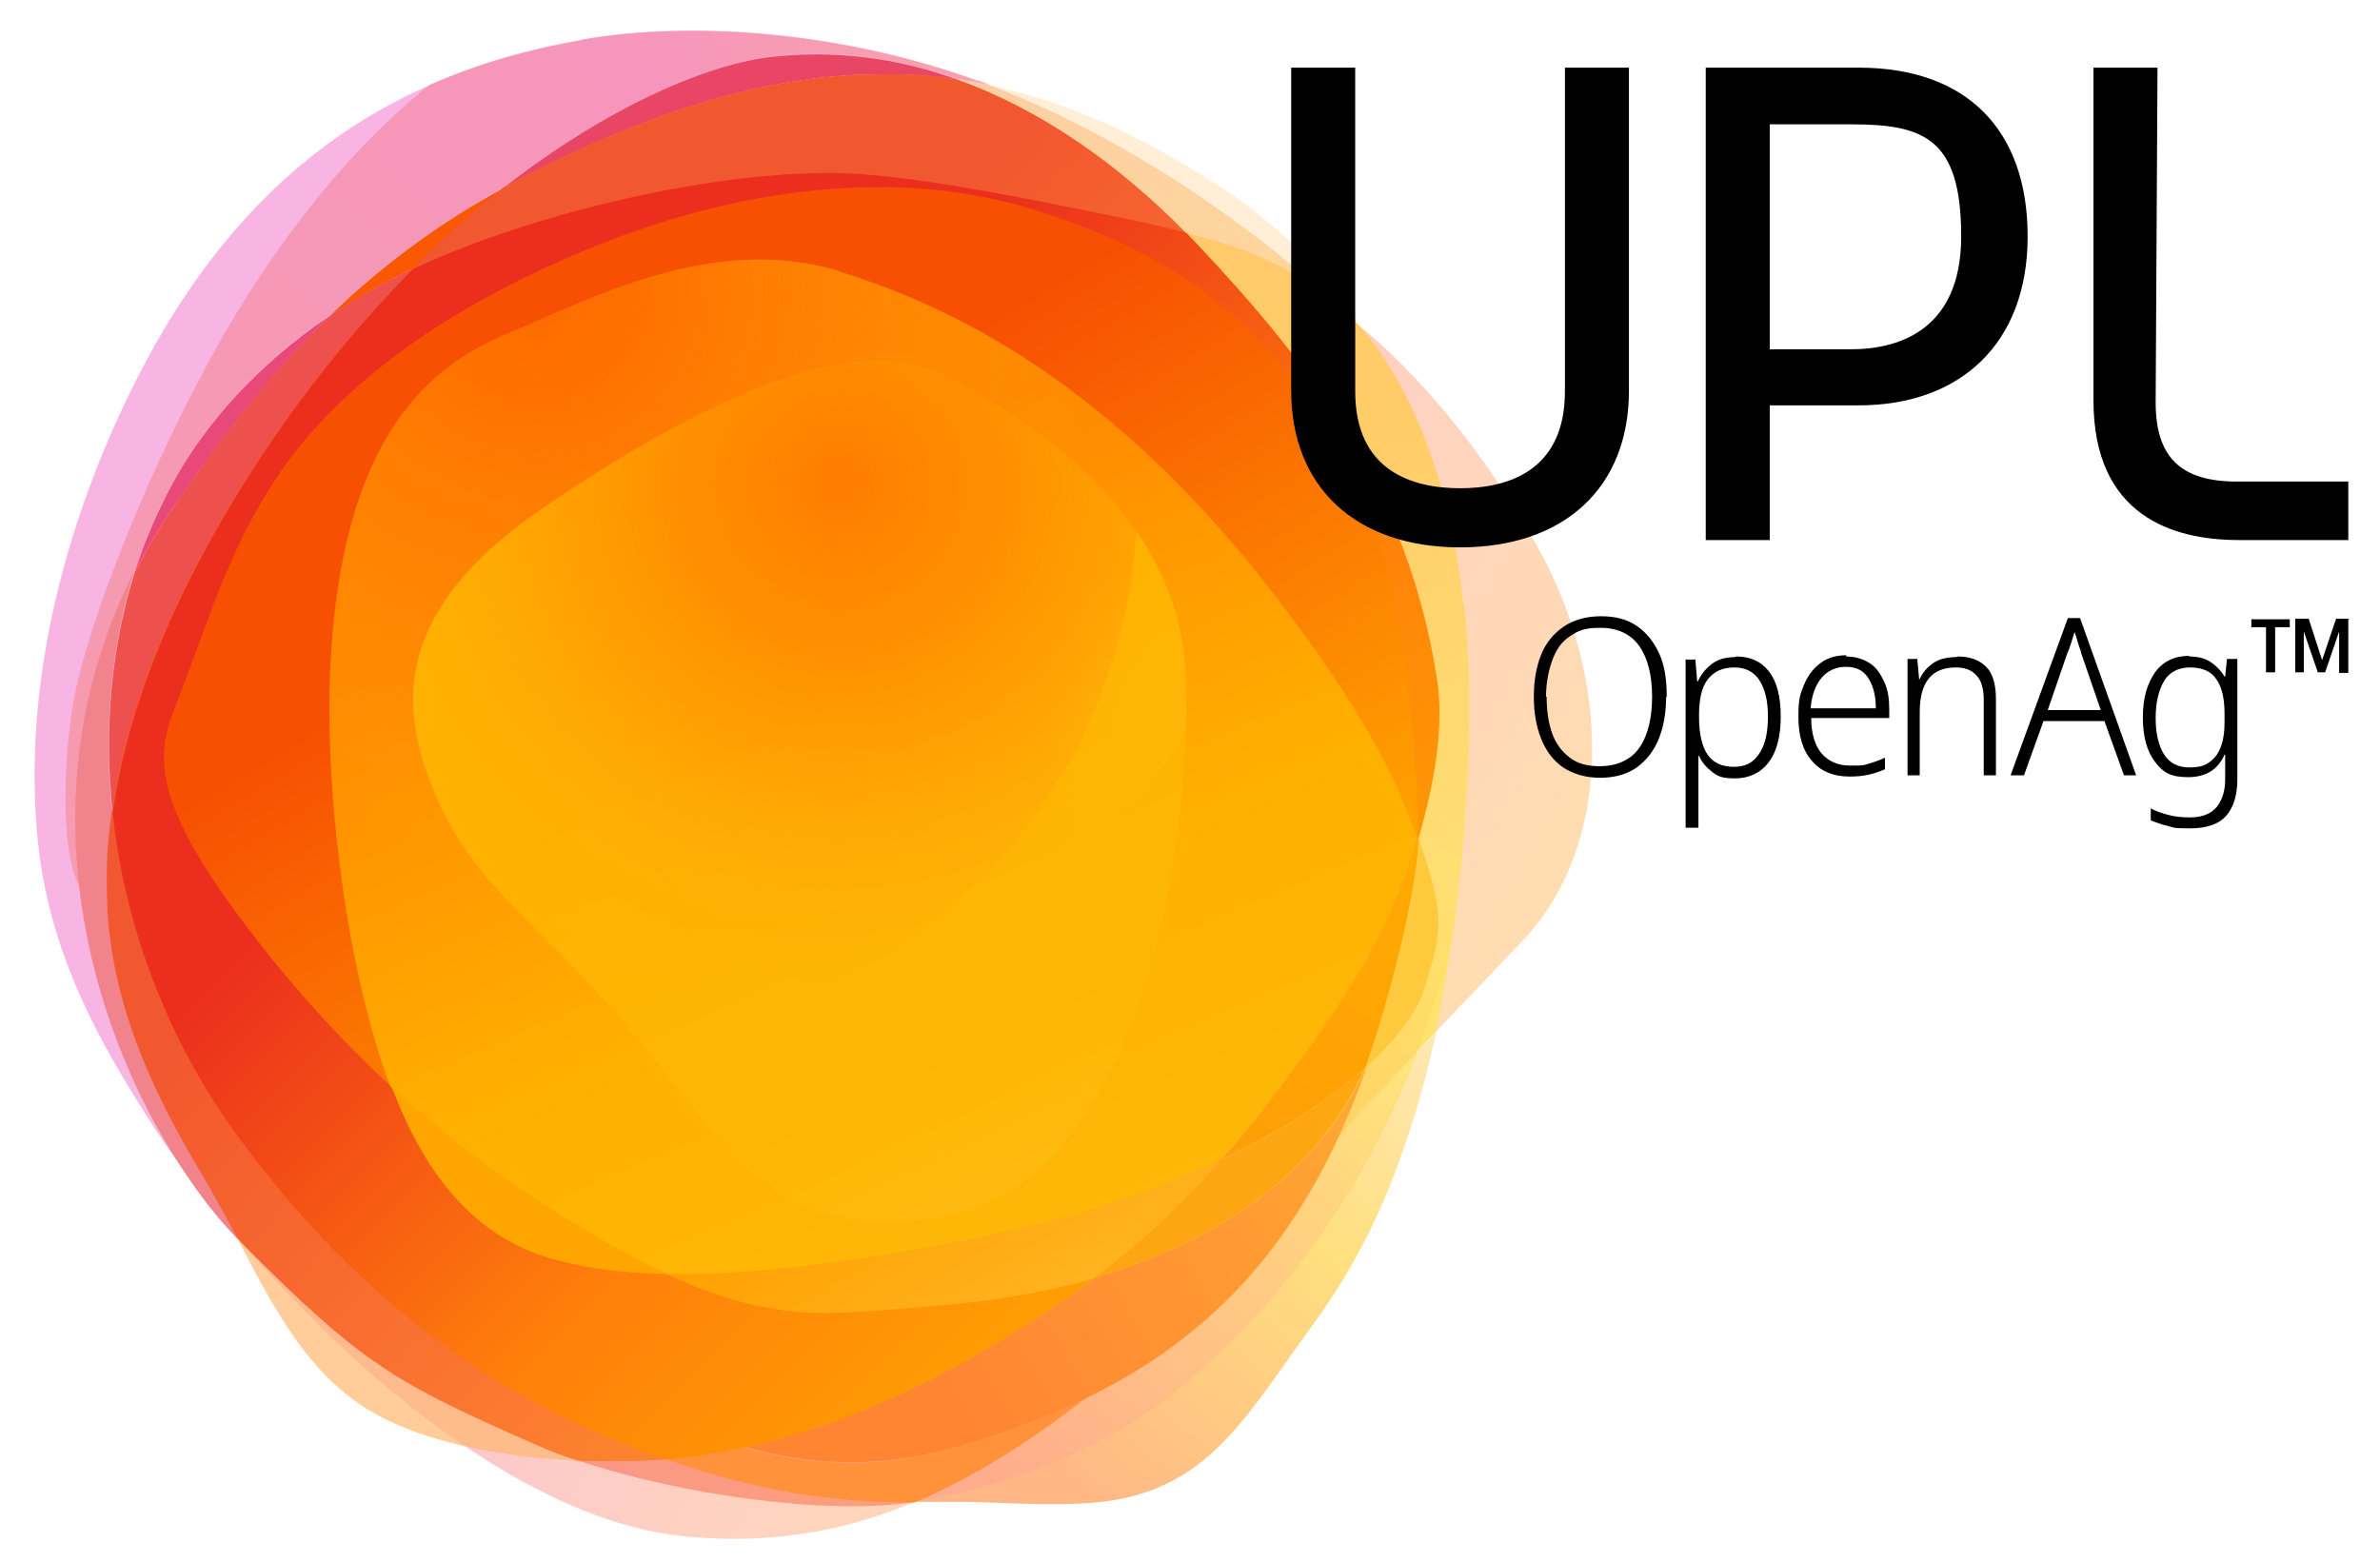
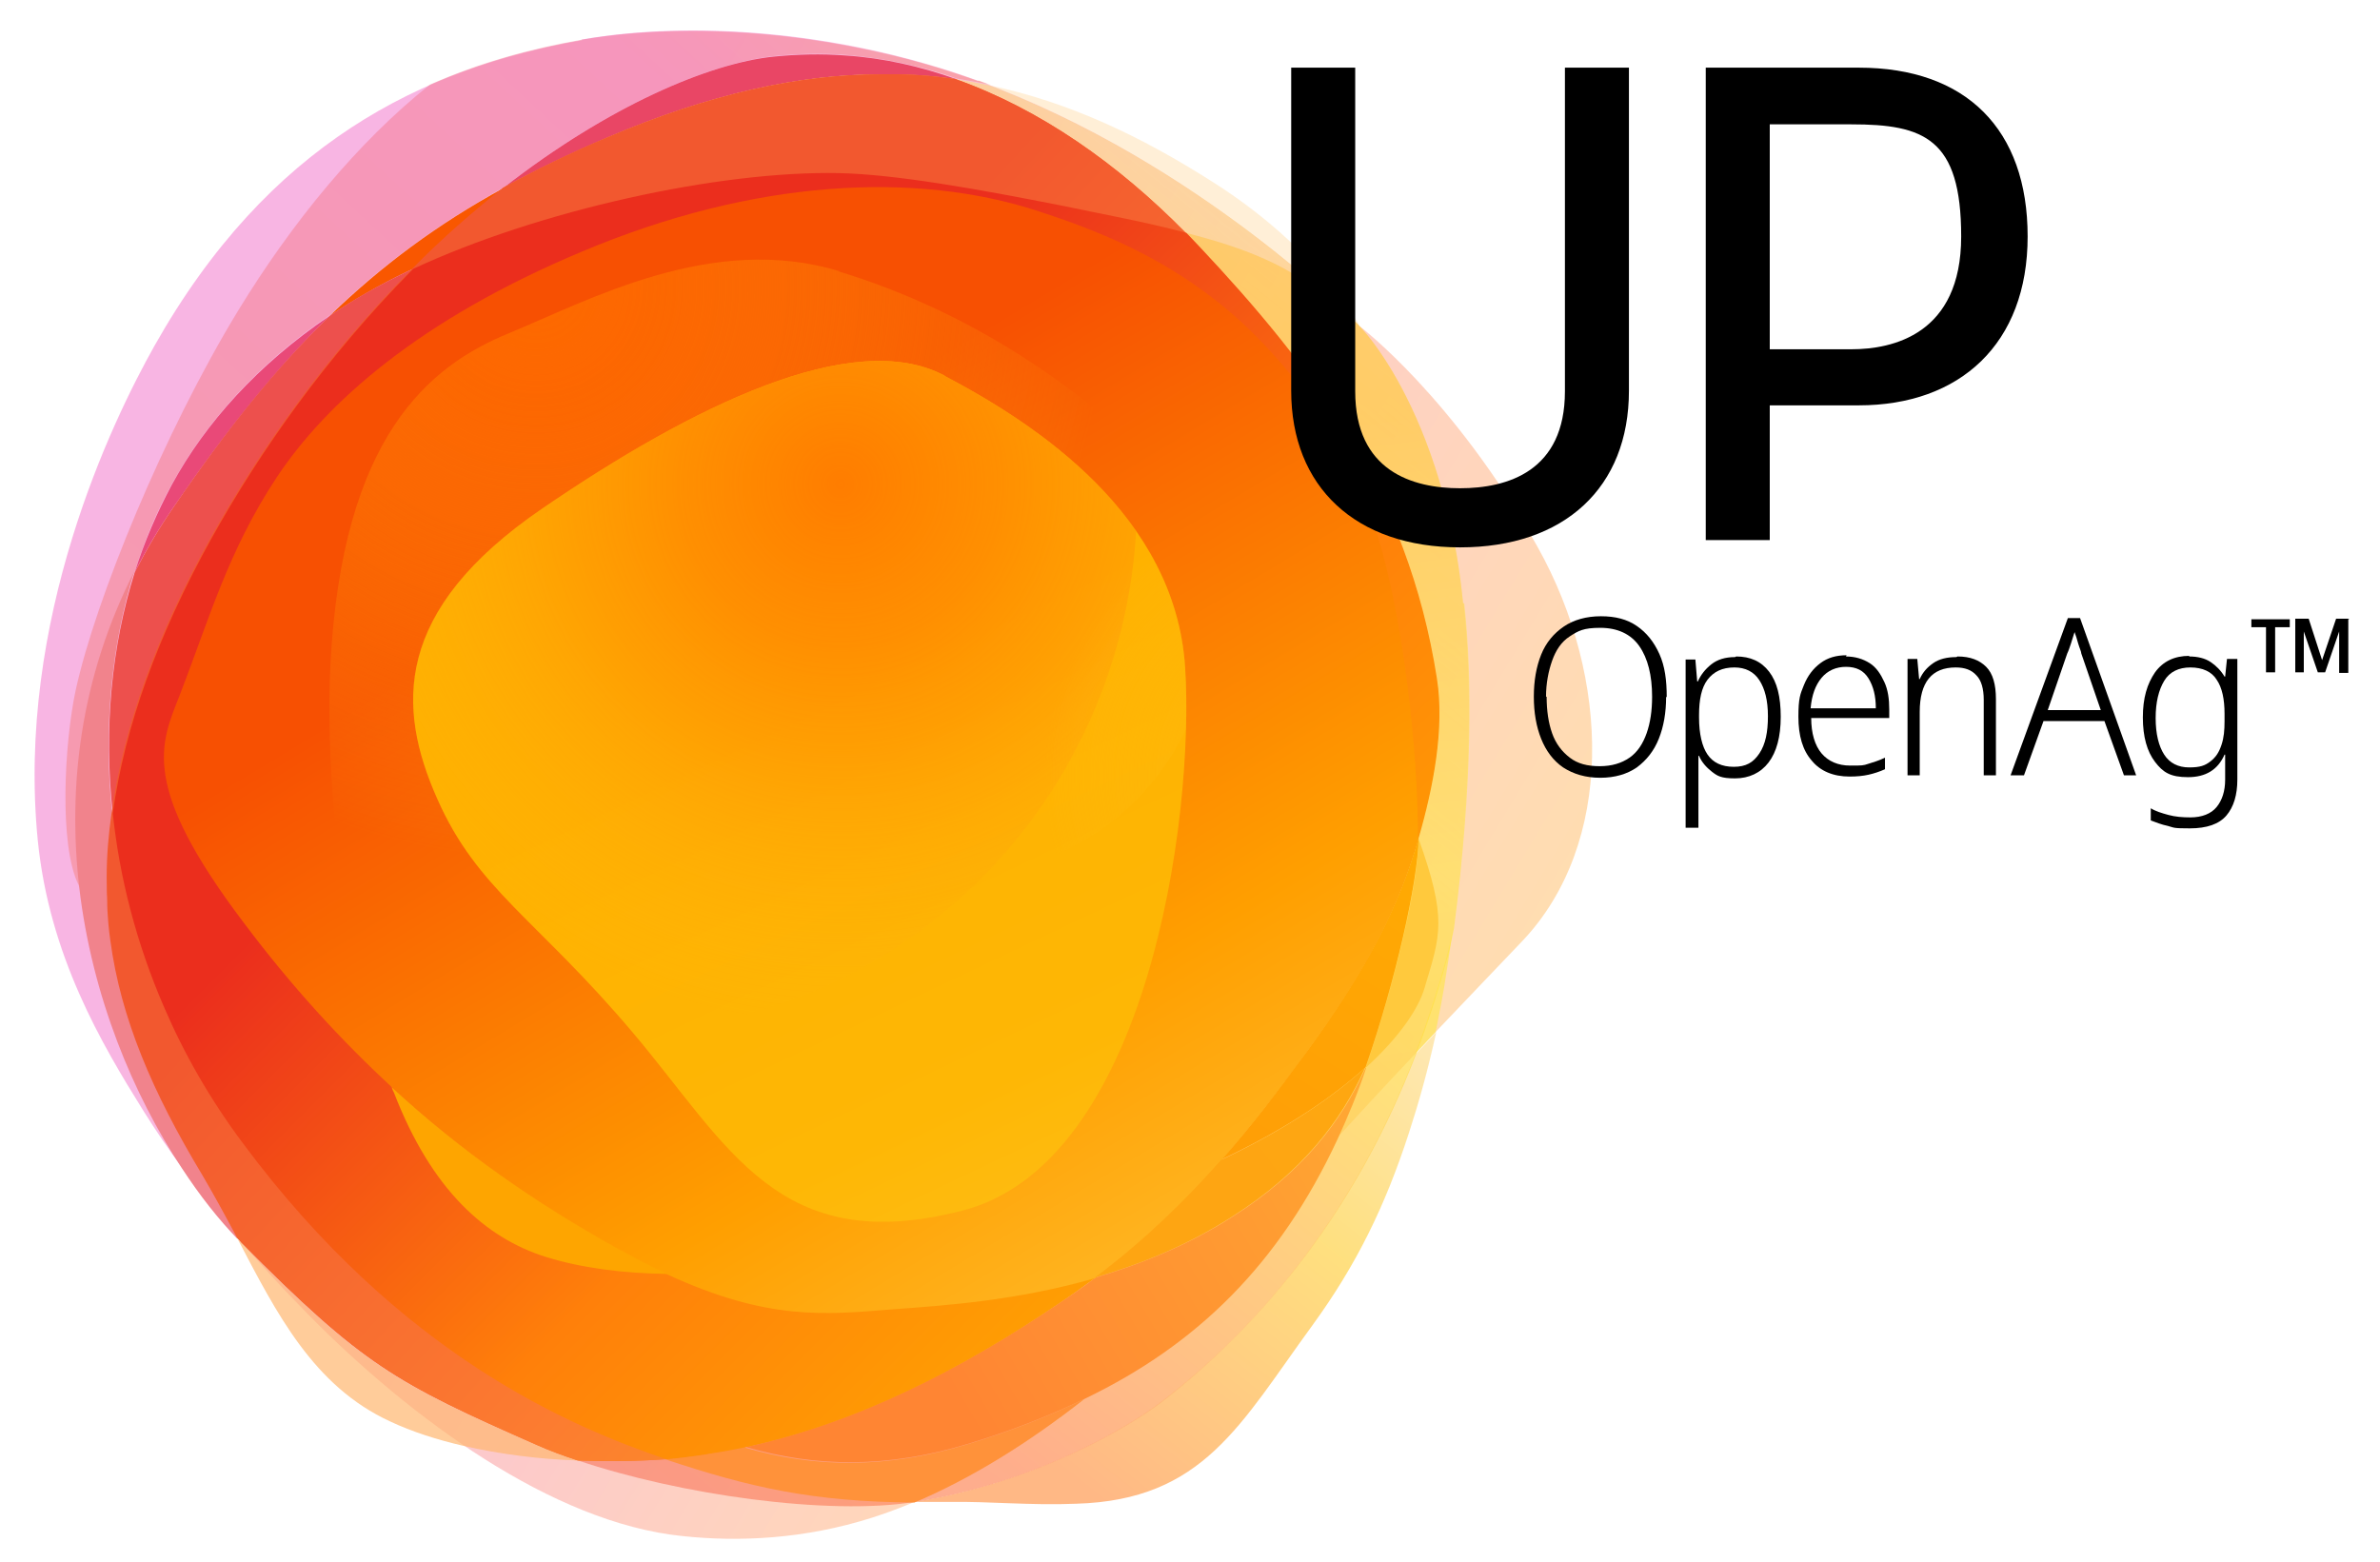
<svg xmlns="http://www.w3.org/2000/svg" id="Layer_1" width="390.4" height="256.2" version="1.1" viewBox="0 0 390.4 256.2">
  <defs>
    <style>
      .st0 {
        fill: none;
      }

      .st1 {
        fill: #ffb770;
      }

      .st1, .st2, .st3, .st4, .st5, .st6, .st7, .st8 {
        isolation: isolate;
      }

      .st1, .st5 {
        opacity: .7;
      }

      .st9 {
        fill: url(#linear-gradient9);
      }

      .st10 {
        fill: url(#linear-gradient6);
      }

      .st11 {
        fill: url(#linear-gradient8);
      }

      .st12 {
        fill: url(#linear-gradient7);
      }

      .st13 {
        fill: url(#linear-gradient5);
      }

      .st2 {
        fill: #ffe1b1;
      }

      .st2, .st3, .st4, .st6, .st7, .st8 {
        opacity: .5;
      }

      .st14 {
        fill: url(#linear-gradient13);
      }

      .st15 {
        fill: url(#linear-gradient12);
      }

      .st16 {
        fill: url(#linear-gradient11);
      }

      .st17 {
        fill: url(#linear-gradient10);
      }

      .st18 {
        fill: url(#linear-gradient14);
      }

      .st19 {
        fill: url(#radial-gradient);
      }

      .st20 {
        fill: #e94665;
      }

      .st21 {
        fill: #f95700;
      }

      .st22 {
        fill: #fea500;
      }

      .st3 {
        fill: #ffe92c;
      }

      .st23 {
        clip-path: url(#clippath-1);
      }

      .st24 {
        clip-path: url(#clippath-3);
      }

      .st25 {
        clip-path: url(#clippath-2);
      }

      .st26 {
        fill: #ed504d;
      }

      .st27 {
        fill: #e94978;
      }

      .st28 {
        fill: #ff923a;
      }

      .st29 {
        fill: url(#radial-gradient1);
      }

      .st30 {
        fill: url(#radial-gradient3);
      }

      .st31 {
        fill: url(#radial-gradient2);
      }

      .st32 {
        fill: #ffc93d;
      }

      .st4 {
        fill: url(#linear-gradient);
      }

      .st5 {
        fill: url(#linear-gradient3);
      }

      .st6 {
        fill: url(#linear-gradient4);
      }

      .st7 {
        fill: url(#linear-gradient1);
      }

      .st8 {
        fill: url(#linear-gradient2);
      }

      .st33 {
        fill: #f1838c;
      }

      .st34 {
        clip-path: url(#clippath);
      }
    </style>
    <linearGradient id="linear-gradient" x1="1039.7" y1="-479.7" x2="1420.8" y2="-710.2" gradientTransform="translate(-555.2 -201.1) scale(.6 -.6)" gradientUnits="userSpaceOnUse">
      <stop offset="0" stop-color="#f26bc7" />
      <stop offset=".5" stop-color="#ffa97f" />
      <stop offset=".8" stop-color="#ffc358" />
      <stop offset="1" stop-color="#f69a5c" />
    </linearGradient>
    <linearGradient id="linear-gradient1" x1="1309.8" y1="-811.8" x2="1425.1" y2="-666.3" gradientTransform="translate(-555.2 -201.1) scale(.6 -.6)" gradientUnits="userSpaceOnUse">
      <stop offset="0" stop-color="#ff720c" />
      <stop offset=".5" stop-color="#ffc100" />
      <stop offset="1" stop-color="#fed899" />
    </linearGradient>
    <linearGradient id="linear-gradient2" x1="1248" y1="-349" x2="1011" y2="-603.8" gradientTransform="translate(-555.2 -201.1) scale(.6 -.6)" gradientUnits="userSpaceOnUse">
      <stop offset="0" stop-color="#fa916a" />
      <stop offset=".3" stop-color="#f47896" />
      <stop offset="1" stop-color="#f5817d" />
    </linearGradient>
    <linearGradient id="linear-gradient3" x1="1379.5" y1="-435.3" x2="1109.2" y2="-771.7" gradientTransform="translate(-555.2 -201.1) scale(.6 -.6)" gradientUnits="userSpaceOnUse">
      <stop offset="0" stop-color="#ffe272" stop-opacity=".5" />
      <stop offset=".4" stop-color="#ffe340" />
      <stop offset=".8" stop-color="#ff8c5a" />
      <stop offset="1" stop-color="#f8806f" />
    </linearGradient>
    <linearGradient id="linear-gradient4" x1="1388.4" y1="-437.1" x2="1423" y2="-690.2" gradientTransform="translate(-555.2 -201.1) scale(.6 -.6)" gradientUnits="userSpaceOnUse">
      <stop offset="0" stop-color="#ffbf3a" />
      <stop offset=".5" stop-color="#ffde78" />
      <stop offset="1" stop-color="#ffd055" />
    </linearGradient>
    <linearGradient id="linear-gradient5" x1="1030.2" y1="-639.9" x2="1197.6" y2="-825.8" gradientTransform="translate(-555.2 -201.1) scale(.6 -.6)" gradientUnits="userSpaceOnUse">
      <stop offset="0" stop-color="#f66929" />
      <stop offset=".5" stop-color="#fd7f2f" />
      <stop offset="1" stop-color="#ff9f2e" />
    </linearGradient>
    <linearGradient id="linear-gradient6" x1="1126.1" y1="-418.3" x2="1354.6" y2="-406.1" gradientTransform="translate(-555.2 -201.1) scale(.6 -.6)" gradientUnits="userSpaceOnUse">
      <stop offset="0" stop-color="#f2552f" />
      <stop offset="1" stop-color="#fd7e2f" />
    </linearGradient>
    <linearGradient id="linear-gradient7" x1="1236.4" y1="-803.9" x2="1404.5" y2="-706.1" gradientTransform="translate(-555.2 -201.1) scale(.6 -.6)" gradientUnits="userSpaceOnUse">
      <stop offset="0" stop-color="#ff8533" />
      <stop offset=".5" stop-color="#ff9c32" />
      <stop offset="1" stop-color="#ffb934" />
    </linearGradient>
    <linearGradient id="linear-gradient8" x1="1373.7" y1="-711.9" x2="1433.5" y2="-615.7" gradientTransform="translate(-555.2 -201.1) scale(.6 -.6)" gradientUnits="userSpaceOnUse">
      <stop offset="0" stop-color="#ff9f06" />
      <stop offset="1" stop-color="#ffad02" />
    </linearGradient>
    <linearGradient id="linear-gradient9" x1="1105" y1="-481.1" x2="1368.1" y2="-724.1" gradientTransform="translate(-555.2 -201.1) scale(.6 -.6)" gradientUnits="userSpaceOnUse">
      <stop offset="0" stop-color="#f2582f" />
      <stop offset=".4" stop-color="#fc7c30" />
      <stop offset="1" stop-color="#ffbe15" />
    </linearGradient>
    <linearGradient id="linear-gradient10" x1="1115.4" y1="-470.3" x2="1356.5" y2="-711.8" gradientTransform="translate(-555.2 -201.1) scale(.6 -.6)" gradientUnits="userSpaceOnUse">
      <stop offset="0" stop-color="#eb2e1d" />
      <stop offset=".4" stop-color="#ff800a" />
      <stop offset=".7" stop-color="#ffa102" />
      <stop offset="1" stop-color="#ffca37" />
    </linearGradient>
    <linearGradient id="linear-gradient11" x1="1162.7" y1="-443.6" x2="1341.2" y2="-739.3" gradientTransform="translate(-555.2 -201.1) scale(.6 -.6)" gradientUnits="userSpaceOnUse">
      <stop offset="0" stop-color="#f75002" />
      <stop offset=".5" stop-color="#ff9f00" />
      <stop offset="1" stop-color="#ffd552" />
    </linearGradient>
    <linearGradient id="linear-gradient12" x1="1186.3" y1="-449.6" x2="1308.6" y2="-736.7" gradientTransform="translate(-555.2 -201.1) scale(.6 -.6)" gradientUnits="userSpaceOnUse">
      <stop offset="0" stop-color="#ff8700" />
      <stop offset=".4" stop-color="#ffb000" />
      <stop offset=".7" stop-color="#ffb808" />
      <stop offset="1" stop-color="#ffcc3a" />
    </linearGradient>
    <clipPath id="clippath">
      <path class="st0" d="M137.7,44.5c-20.9-6.4-41.4,4.9-54.3,10.2s-27.3,16.8-29.2,54.4c-1,20.3,2.5,49.5,9.8,69.1,11.6,10.7,23.7,19.1,36.7,26.4,3.1,1.7,5.9,3.2,8.6,4.4,10.5.2,22.3-1,34.8-3,12.1-1.9,27.5-5,39-8.9,6.3-2.2,12-4.5,17.1-6.9,5-5.7,9.5-11.6,14.1-17.9,9.5-13,14.9-23.3,18.2-34.8h0c-3.7-10.3-9-21.1-23.3-39.7-25.4-33.1-50.8-46.9-71.7-53.3Z" />
    </clipPath>
    <radialGradient id="radial-gradient" cx="3223.2" cy="-3149.6" fx="3223.2" fy="-3149.6" r="93" gradientTransform="translate(24.7 -1153.4) rotate(39.1) scale(.3 -.3) skewX(0)" gradientUnits="userSpaceOnUse">
      <stop offset="0" stop-color="#ffc72f" />
      <stop offset="1" stop-color="#ffc731" stop-opacity="0" />
    </radialGradient>
    <clipPath id="clippath-1">
      <path class="st0" d="M137.7,44.5c-20.9-6.4-41.4,4.9-54.3,10.2s-27.3,16.8-29.2,54.4c-1,20.3,2.5,49.5,9.8,69.1,11.6,10.7,23.7,19.1,36.7,26.4,3.1,1.7,5.9,3.2,8.6,4.4,10.5.2,22.3-1,34.8-3,12.1-1.9,27.5-5,39-8.9,6.3-2.2,12-4.5,17.1-6.9,5-5.7,9.5-11.6,14.1-17.9,9.5-13,14.9-23.3,18.2-34.8h0c-3.7-10.3-9-21.1-23.3-39.7-25.4-33.1-50.8-46.9-71.7-53.3Z" />
    </clipPath>
    <radialGradient id="radial-gradient1" cx="1158.9" cy="698.2" fx="1158.9" fy="698.2" r="117.2" gradientTransform="translate(-581.9 897.3) rotate(-20.7) scale(.8 -.8)" gradientUnits="userSpaceOnUse">
      <stop offset="0" stop-color="#fe6900" />
      <stop offset=".2" stop-color="#fe6d01" stop-opacity=".8" />
      <stop offset=".4" stop-color="#fe7803" stop-opacity=".6" />
      <stop offset=".7" stop-color="#fe8a07" stop-opacity=".3" />
      <stop offset=".9" stop-color="#ffa40d" stop-opacity=".1" />
      <stop offset="1" stop-color="#ffbd12" stop-opacity="0" />
    </radialGradient>
    <linearGradient id="linear-gradient13" x1="1328.1" y1="-743" x2="1408.9" y2="-684.1" gradientTransform="translate(-555.2 -201.1) scale(.6 -.6)" gradientUnits="userSpaceOnUse">
      <stop offset="0" stop-color="#fea512" />
      <stop offset="1" stop-color="#ffab10" />
    </linearGradient>
    <linearGradient id="linear-gradient14" x1="1204.2" y1="-492.5" x2="1309.4" y2="-714" gradientTransform="translate(-555.2 -201.1) scale(.6 -.6)" gradientUnits="userSpaceOnUse">
      <stop offset="0" stop-color="#ffb100" />
      <stop offset=".5" stop-color="#feb705" />
      <stop offset="1" stop-color="#ffc72f" />
    </linearGradient>
    <clipPath id="clippath-2">
      <path class="st0" d="M154.9,61.6c-15-7.9-41.3,5-65.9,21.8-24.7,16.8-23.9,32.7-17.3,47.6,6.6,15,16.3,19.7,32.1,38.4,15.8,18.7,23.9,37,54.1,29.2,30.2-7.9,38.1-64.1,36.5-89.1-1.6-25-24.4-39.9-39.4-47.8Z" />
    </clipPath>
    <radialGradient id="radial-gradient2" cx="1659.1" cy="230.2" fx="1659.1" fy="230.2" r="110.6" gradientTransform="translate(-1189.4 263.6) scale(.8 -.8)" gradientUnits="userSpaceOnUse">
      <stop offset="0" stop-color="#ff7d00" />
      <stop offset=".3" stop-color="#ff8101" stop-opacity=".7" />
      <stop offset=".5" stop-color="#ff8c04" stop-opacity=".5" />
      <stop offset=".7" stop-color="#ff9e09" stop-opacity=".3" />
      <stop offset="1" stop-color="#ffb811" stop-opacity="0" />
      <stop offset="1" stop-color="#ffbd12" stop-opacity="0" />
    </radialGradient>
    <clipPath id="clippath-3">
      <path class="st0" d="M154.9,61.6c-15-7.9-41.3,5-65.9,21.8-24.7,16.8-23.9,32.7-17.3,47.6,6.6,15,16.3,19.7,32.1,38.4,15.8,18.7,23.9,37,54.1,29.2,30.2-7.9,38.1-64.1,36.5-89.1-1.6-25-24.4-39.9-39.4-47.8Z" />
    </clipPath>
    <radialGradient id="radial-gradient3" cx="1286.1" cy="-547.2" fx="1286.1" fy="-547.2" r="75.2" gradientTransform="translate(-555.2 -201.1) scale(.6 -.6)" gradientUnits="userSpaceOnUse">
      <stop offset="0" stop-color="#ffb300" />
      <stop offset="0" stop-color="#ffb301" stop-opacity="1" />
      <stop offset="1" stop-color="#ffbd12" stop-opacity="0" />
    </radialGradient>
  </defs>
  <path class="st4" d="M95.5,6.6c-26.3,4.6-51.5,17-70.2,50.2-6.9,12.3-22.7,44.9-19.1,81.1,1.9,18.9,10.5,33.4,17.3,44.3,8.1,13,18.9,25.2,27.2,33.6,16.6,16.8,39.8,34,61.2,36.2,9.3,1,20.1.5,31.1-3,15.3-4.9,31.3-15.2,46.7-29.9,16.6-15.7,22.8-25,30.6-33.5,12.3-13.4,19.3-20.6,29.4-31.2,15.1-15.9,14.6-43.1,2.5-64.7-13.7-24.5-29.2-36.2-29.2-36.2,0,0-26-26.9-62.7-40.3-22.9-8.3-47.4-9.8-64.9-6.7h0Z" />
  <path class="st7" d="M190.6,229.9c-6.4,4.9-21.7,13.5-40.6,16.5,1.9,0,3.8,0,5.8,0,6.4-.1,13.2.6,20.7.3,20.9-.6,26.9-13,38.8-29.3,7.2-9.9,11.9-19.5,15.8-31.5,1.6-4.9,3.1-10.2,4.5-16.6-1.1,1.2-2.2,2.4-3.4,3.6-9.6,25.1-24.6,43.9-41.6,57Z" />
  <path class="st1" d="M88.1,237.1c-23.3-10.2-28.5-13-48.5-33.2-.2-.2-.4-.4-.6-.6,6.4,12.2,12.4,24.1,25,29.9,3.6,1.7,7.7,3,12,4,6.1,1.4,12.6,2.2,18.7,2.4-2.4-.8-4.6-1.6-6.6-2.5h0Z" />
  <path class="st3" d="M238.3,152.3c-.3,1.8-.7,3.5-1.1,4.9-1.5,5.5-3.2,10.7-5.1,15.7,1.2-1.2,2.3-2.4,3.4-3.6.6-3.1,1.3-6.4,1.8-10,.4-2.4.7-4.7,1-6.9h0Z" />
  <path class="st8" d="M160.4,13.3c-9.1-3.3-18.4-5.5-27.5-6.8-13.8-2-26.9-1.8-37.4,0-8.5,1.5-16.9,3.8-25,7.4-11.8,9.4-22.6,22.6-31.4,37-12.2,20-23.5,47.6-26.7,62.4-1.8,8.4-2.8,25.3.5,31.9,0,.1.1.3.2.4-1.9-16.4.1-34.3,9-51.8,1.6-5.1,3.6-9.9,6.1-14.4,5.5-10,14-19.7,25.9-27.7,8.5-8.2,17.6-14.9,28.6-21,17.3-13.5,33.8-20.3,44.2-21.5,4-.4,7.9-.5,11.8-.2,6.2.5,12.4,1.8,18.3,3.9,1.8.3,3.6.6,5.4,1-.6-.2-1.3-.5-1.9-.7Z" />
  <path class="st20" d="M138.6,9.1c-3.9-.3-7.8-.2-11.8.2-10.4,1.1-26.9,8-44.2,21.5,5.3-2.9,11-5.6,17.2-8.3,16.7-7.1,31.3-10.3,44.7-10.3,4.3,0,8.4.3,12.4.8-5.9-2.1-12-3.5-18.3-3.9h0Z" />
  <path class="st27" d="M54.1,51.8c-11.8,8-20.4,17.6-25.9,27.7-2.4,4.5-4.5,9.3-6.1,14.4,1.8-3.6,4-7.3,6.5-10.9,8.6-12.5,16.7-22.6,25.5-31.2Z" />
  <path class="st5" d="M240,99c-.4-4-.9-7.4-1.5-10.3-2.8-14.5-7.8-24.3-11.3-29.7-2.4-3.7-4.1-5.4-4.1-5.4,0,0-.5-.6-1.6-1.6-6-5.8-28.7-26.4-59.2-38-1.8-.4-3.6-.7-5.4-1-4-.6-8.2-.9-12.4-.8-13.3,0-28,3.2-44.7,10.3-6.2,2.6-11.9,5.4-17.2,8.3-4.9,3.9-10,8.3-14.9,13.3-.1.1-.3.3-.4.4-13.7,13.9-24.7,29.4-32.8,44-8.7,15.7-14.1,30.6-16.1,44.9-.5,3.5-.8,7-.8,10.5,0,3.5.1,7,.6,10.4,1.7,12.7,6.9,24.9,15.1,38.5,2,3.4,3.9,6.9,5.7,10.3l.7.8c20,20.1,25.1,22.9,48.5,33.2,2,.9,4.2,1.7,6.6,2.5,16.6,5.6,41,9.1,55.3,6.8h0c18.9-3,34.2-11.6,40.6-16.5,16.9-13.1,32-31.9,41.6-57,1.9-5,3.6-10.2,5.1-15.7.4-1.4.7-3.1,1.1-4.9,3.1-24,3-41.3,1.7-53.3h0Z" />
  <path class="st2" d="M199,29.9c-11.9-7.6-23.8-13.2-36.7-15.9,30.5,11.6,53.2,32.2,59.2,38,1,1,1.6,1.6,1.6,1.6,0,0-6.6-12.6-24.1-23.7Z" />
  <path class="st28" d="M122.2,237.4c-4.3.9-8.6,1.6-13.1,2,13.8,4.6,24.2,7,40.9,7.1,9.2-3.9,18.6-9.7,27.9-17-6,2.9-12.4,5.4-19.4,7.5-13.2,4-25,3.8-36.3.5h0Z" />
  <path class="st6" d="M240,99c-.4-4-.9-7.4-1.5-10.3-2.8-14.5-7.8-24.3-11.3-29.7-2.4-3.7-4.1-5.4-4.1-5.4,0,0-.5-.6-1.6-1.6-2.5-2.3-7.7-6.8-14.5-9.7-3.4-1.5-7.4-2.8-12.5-4.1.7.7,1.4,1.5,2.1,2.2,18.3,19.5,34.2,40,39,70.9,1.3,8.1-.6,17.9-3,26.2,4.7,13.3,3.6,15.8,1,24.4-1.1,3.6-4.2,8.2-9.7,13.2-1.4,4.1-3,8-4.7,11.7.3-.4.7-.8,1.1-1.2,4.5-5,8.4-9.1,11.9-12.8,1.9-5,3.6-10.2,5.1-15.7.4-1.4.7-3.1,1.1-4.9,3.1-24,3-41.3,1.7-53.3Z" />
  <path class="st32" d="M232.7,137.5h0c0,7.2-3.8,23.5-8.7,37.7h0c5.5-5,8.7-9.7,9.7-13.2,2.6-8.7,3.7-11.2-1-24.4h0Z" />
  <path class="st21" d="M67.8,44.1c5-5,10-9.4,14.9-13.3-11,6-20.1,12.8-28.6,21,3.9-2.6,8.2-5.1,12.8-7.3.3-.1.6-.3.9-.4Z" />
  <path class="st33" d="M39,203.1c-1.8-3.5-3.6-6.9-5.7-10.3-8.2-13.6-13.4-25.8-15.1-38.5-.5-3.4-.7-6.9-.6-10.4,0-3.5.3-7,.8-10.5-1.5-13.9-.1-27.5,3.6-39.6-8.9,17.5-10.9,35.4-9,51.8,2.1,17.9,8.9,34.1,16.8,46,3,4.6,6.1,8.5,9.2,11.7,0,0,0-.1-.1-.2Z" />
  <path class="st13" d="M39.7,187.5c-5.3-7.1-9.6-14.6-12.9-22.3-4.5-10.5-7.2-21.2-8.4-31.8-.5,3.5-.8,7-.8,10.5,0,3.5.1,7,.6,10.4,1.7,12.7,6.9,24.9,15.1,38.5,2,3.4,3.9,6.9,5.7,10.3l.7.8c20,20.1,25.1,22.9,48.5,33.2,2,.9,4.2,1.7,6.6,2.5,5.3.2,10.3.1,14.4-.2-15.5-5.2-43.5-16.9-69.5-51.9h0Z" />
  <path class="st10" d="M156.9,13c-4-.6-8.2-.9-12.4-.8-13.3,0-28,3.2-44.7,10.3-6.2,2.6-11.9,5.4-17.2,8.3-4.9,3.9-10,8.3-14.9,13.3,20.6-9.6,50.1-16,69.8-15.7,9.2.2,22.2,2.4,36.9,5.4,3,.6,5.7,1.2,8.3,1.7,4.5.9,8.4,1.8,11.8,2.7-11.1-11.3-23.9-20.3-37.7-25.2Z" />
  <path class="st26" d="M18.5,133.4c2-14.3,7.4-29.3,16.1-44.9,8.1-14.5,19.1-30.1,32.8-44,.1-.1.3-.3.4-.4-.3.1-.6.3-.9.4-4.6,2.2-8.9,4.6-12.8,7.3-8.8,8.5-16.9,18.6-25.5,31.2-2.5,3.6-4.6,7.2-6.5,10.9-3.8,12.1-5.1,25.6-3.6,39.6Z" />
  <path class="st12" d="M224,175.2c-3.9,8.7-10.3,17.1-21.8,24.4-7.3,4.7-15.1,7.8-22.5,10-1.9,1.5-4,2.9-6.1,4.3-15.8,10.6-32.8,19.4-51.2,23.5,11.3,3.3,23.1,3.5,36.3-.5,7-2.1,13.4-4.6,19.4-7.5,18.2-8.8,31.7-21.9,41.3-42.5,1.7-3.7,3.3-7.5,4.7-11.7h0Z" />
  <path class="st11" d="M232.7,137.5h0c-3.3,11.5-8.7,21.7-18.2,34.8-4.6,6.3-9.1,12.3-14.1,17.9,10.4-4.9,18.2-10.2,23.6-15.1h0c4.9-14.1,8.6-30.5,8.7-37.6Z" />
  <path class="st9" d="M109.2,239.4c4.4-.4,8.8-1.1,13.1-2,18.4-4,35.5-12.9,51.2-23.5,2.1-1.4,4.2-2.9,6.1-4.3,8.1-6.1,14.7-12.5,20.7-19.3,3.7-4.3,7.2-8.7,10.7-13.3,1.1-1.5,2.3-3.1,3.4-4.7,9.5-13,14.9-23.3,18.2-34.8h0c2.4-8.3,4.3-18,3-26.2-4.8-30.8-20.7-51.4-39-70.9-.7-.7-1.4-1.5-2.1-2.2-11.1-11.3-23.9-20.3-37.7-25.2-4-.6-8.2-.9-12.4-.8-13.3,0-28,3.2-44.7,10.3-6.2,2.6-11.9,5.4-17.2,8.3-4.9,3.9-10,8.3-14.9,13.3-.1.1-.3.3-.4.4-13.7,13.9-24.7,29.4-32.8,44-8.7,15.7-14.1,30.6-16.1,44.9-.5,3.5-.8,7-.8,10.5,0,3.5.1,7,.6,10.4,1.7,12.7,6.9,24.9,15.1,38.5,2,3.4,3.9,6.9,5.7,10.3l.7.8c20,20.1,25.1,22.9,48.5,33.2,2,.9,4.2,1.7,6.6,2.5,5.3.2,10.3.1,14.4-.2" />
  <path class="st17" d="M235.7,111.3c-4.8-30.8-20.7-51.4-39-70.9-.7-.7-1.4-1.5-2.1-2.2-3.4-.9-7.3-1.8-11.8-2.7-2.6-.5-5.3-1.1-8.3-1.7-14.7-2.9-27.7-5.2-36.9-5.4-19.7-.4-49.2,6.1-69.8,15.7-.1.1-.3.3-.4.4-13.7,13.9-24.7,29.4-32.8,44-8.7,15.7-14.1,30.6-16.1,44.9,1.1,10.6,3.9,21.4,8.4,31.8,3.3,7.7,7.6,15.2,12.9,22.3,25.9,34.9,53.9,46.6,69.5,51.9,4.4-.4,8.8-1.1,13.1-2,18.4-4,35.5-12.9,51.2-23.5,2.1-1.4,4.2-2.9,6.1-4.3,8.1-6.1,14.7-12.5,20.7-19.3,3.7-4.3,7.2-8.7,10.7-13.3,1.1-1.5,2.3-3.1,3.4-4.7,9.5-13,14.9-23.3,18.2-34.8h0c2.4-8.3,4.3-18,3-26.2h0Z" />
  <path class="st16" d="M225.4,85.4c-1-2.8-2.1-5.5-3.3-8-.1-.2-.2-.5-.4-.7-3.5-6.6-7.3-12.1-11.2-16.7-3.7-4.3-7.4-7.9-11.3-10.9-9.4-7.3-19.2-11.3-28.7-14.4-20.3-6.7-46.9-5.3-75.1,6.6-26.7,11.2-41.9,24.8-50,37-8,12.1-11.1,23.3-15.9,35.7-3.2,8.1-6.6,14.8,10.5,37.4,7.8,10.4,15.9,19.2,24.2,26.9,11.6,10.7,23.7,19.1,36.7,26.4,3.1,1.7,5.9,3.2,8.6,4.4,16.5,7.6,25.8,6.6,37,5.7,8.2-.6,20.3-1.4,33.1-5.1,8.1-6.1,14.7-12.5,20.7-19.3,5-5.7,9.5-11.6,14.1-17.9,9.5-13,14.9-23.3,18.2-34.8h0c0-15.4-2.6-38-7.3-52h0Z" />
-   <path class="st15" d="M137.7,44.5c-20.9-6.4-41.4,4.9-54.3,10.2s-27.3,16.8-29.2,54.4c-1,20.3,2.5,49.5,9.8,69.1,11.6,10.7,23.7,19.1,36.7,26.4,3.1,1.7,5.9,3.2,8.6,4.4,10.5.2,22.3-1,34.8-3,12.1-1.9,27.5-5,39-8.9,6.3-2.2,12-4.5,17.1-6.9,5-5.7,9.5-11.6,14.1-17.9,9.5-13,14.9-23.3,18.2-34.8h0c-3.7-10.3-9-21.1-23.3-39.7-25.4-33.1-50.8-46.9-71.7-53.3Z" />
  <g class="st34">
    <path class="st19" d="M102.7,206.8c10.4-12.8,9.8-30.4-1.2-39.3s-28.4-5.9-38.8,6.8-9.8,30.4,1.2,39.3,28.4,5.9,38.8-6.8Z" />
  </g>
  <g class="st23">
    <path class="st29" d="M180.4,45.4C163.1-.3,110.1-22.6,62-4.4S-11.2,65.6,6.1,111.3c17.3,45.7,70.3,68,118.4,49.8,48.1-18.2,73.1-70,55.8-115.7Z" />
  </g>
  <path class="st22" d="M64.2,178.2c.1.3.2.7.4,1,6.2,16.1,15.1,23.9,24.9,27,5.8,1.8,12.5,2.7,20,2.8-2.7-1.2-5.5-2.7-8.6-4.4-12.9-7.2-25.1-15.6-36.7-26.3Z" />
  <path class="st14" d="M179.6,209.6c7.5-2.2,15.2-5.3,22.5-10,11.5-7.3,17.9-15.7,21.8-24.4-5.4,4.9-13.2,10.2-23.6,15.1-6,6.8-12.6,13.2-20.7,19.3Z" />
  <path class="st18" d="M154.9,61.6c-15-7.9-41.3,5-65.9,21.8s-23.9,32.7-17.3,47.6c6.6,15,16.3,19.7,32.1,38.4s23.9,37,54.1,29.2,38.1-64.1,36.5-89.1c-1.6-25-24.4-39.9-39.4-47.8Z" />
  <g class="st25">
    <ellipse class="st31" cx="100.5" cy="82.1" rx="86" ry="87.2" />
  </g>
  <g class="st24">
    <circle class="st30" cx="156.9" cy="101.9" r="41.6" />
  </g>
-   <path d="M385.2,88.6h-18c-10.8,0-23.8-4-23.8-22.9V11.1h10.5v.5s-.3,54.4-.3,54.4c0,9,4.1,13,13.3,13h18.3v9.5Z" />
  <path d="M290.3,88.6h-10.5V11.1h25.1c17.6,0,27.7,10.1,27.7,27.7s-11.1,27.7-27.7,27.7h-14.6v22.1ZM290.3,57.3h13.4c6.7,0,18-2.4,18-18.5s-6.1-18.4-18-18.4h-13.4v36.9Z" />
  <path d="M239.5,89.8c-17.1,0-27.7-9.9-27.7-25.7V11.1h10.5v53.1c0,13.1,9.4,15.9,17.2,15.9s17.2-2.8,17.2-15.9V11.1h10.5v53c0,15.9-10.6,25.7-27.7,25.7Z" />
  <path d="M273.3,114.3c0,2.6-.4,4.9-1.2,6.9s-2,3.5-3.6,4.7c-1.6,1.1-3.6,1.7-6,1.7s-4.4-.6-6.1-1.7c-1.6-1.1-2.8-2.7-3.6-4.7-.8-2-1.2-4.3-1.2-6.9s.4-4.9,1.2-6.9c.8-2,2.1-3.5,3.7-4.6s3.7-1.7,6.1-1.7,4.3.5,5.9,1.6,2.8,2.6,3.7,4.6,1.2,4.3,1.2,7.1h0ZM253.7,114.3c0,2.3.3,4.3.9,6s1.6,3,2.9,4,2.9,1.4,4.9,1.4,3.6-.5,4.9-1.4,2.2-2.3,2.8-4c.6-1.7.9-3.7.9-6,0-3.5-.7-6.3-2.1-8.3s-3.6-3-6.4-3-3.6.5-5,1.4-2.3,2.3-2.9,4c-.6,1.7-1,3.7-1,5.9h0Z" />
  <path d="M284.8,107.7c2.3,0,4.1.8,5.4,2.5s1.9,4.1,1.9,7.4-.7,5.8-2,7.5-3.2,2.6-5.5,2.6-2.9-.4-3.8-1.1-1.7-1.6-2.1-2.6h-.1c0,.6,0,1.3,0,2,0,.7,0,1.4,0,2v7.8h-2.1v-27.6h1.6l.3,3.6h.1c.5-1.1,1.2-2,2.2-2.8,1-.8,2.3-1.2,3.9-1.2ZM284.5,109.5c-2,0-3.4.7-4.4,2s-1.4,3.3-1.4,5.8v.4c0,2.7.5,4.8,1.4,6.1s2.3,2,4.3,2,3.2-.7,4.2-2.2,1.4-3.5,1.4-6.1-.5-4.5-1.4-5.9c-.9-1.4-2.3-2.1-4.1-2.1Z" />
  <path d="M302.8,107.7c1.5,0,2.8.4,3.9,1.1s1.8,1.8,2.4,3.1.8,2.8.8,4.5v1.4h-12.8c0,2.5.6,4.5,1.7,5.8s2.7,2,4.7,2,2.1,0,3-.3,1.7-.5,2.7-1v1.9c-.9.4-1.8.7-2.7.9s-1.9.3-3.1.3c-2.7,0-4.8-.9-6.2-2.6-1.5-1.7-2.2-4.1-2.2-7.2s.3-3.7.9-5.2,1.5-2.7,2.7-3.6c1.2-.9,2.6-1.3,4.3-1.3ZM302.8,109.4c-1.6,0-3,.6-4,1.8s-1.6,2.8-1.8,5h10.7c0-2-.4-3.6-1.2-4.9s-2-1.9-3.7-1.9h0Z" />
  <path d="M321.1,107.7c2.1,0,3.6.6,4.7,1.7,1.1,1.1,1.6,2.9,1.6,5.3v12.5h-2v-12.4c0-1.8-.4-3.2-1.2-4-.8-.9-1.9-1.3-3.4-1.3-3.9,0-5.9,2.4-5.9,7.3v10.4h-2v-19.1h1.6l.3,3.3h.1c.5-1.1,1.2-1.9,2.2-2.6s2.3-1,3.8-1Z" />
  <path d="M348.4,127.2l-3.2-8.9h-10l-3.2,8.9h-2.2l9.4-25.8h2l9.2,25.8h-2.2ZM344.6,116.5l-3.2-9.3c0-.3-.3-.9-.5-1.6s-.4-1.4-.6-1.9c-.2.6-.4,1.3-.6,1.9s-.4,1.2-.6,1.6l-3.2,9.3h8.6,0Z" />
  <path d="M359.1,107.7c1.4,0,2.6.3,3.5.9.9.6,1.7,1.4,2.3,2.4h.1l.3-2.9h1.7v19.8c0,2.5-.6,4.5-1.8,5.9s-3.2,2.1-6,2.1-2.5-.1-3.6-.4c-1-.2-2-.6-2.8-.9v-2c.8.5,1.8.8,2.9,1.1,1.1.3,2.3.4,3.6.4,1.9,0,3.4-.6,4.3-1.7s1.4-2.6,1.4-4.5v-2.6c0-.5,0-1,0-1.5h-.1c-1.1,2.5-3.1,3.7-6,3.7s-4.1-.8-5.4-2.5-2-4.1-2-7.3.7-5.5,2-7.4c1.3-1.8,3.2-2.7,5.6-2.7ZM359.3,109.5c-1.9,0-3.4.7-4.3,2.2s-1.4,3.5-1.4,6.1.5,4.6,1.4,6c.9,1.4,2.3,2.1,4.1,2.1s2.6-.3,3.5-1,1.4-1.5,1.8-2.7.5-2.4.5-3.9v-1.2c0-2.4-.4-4.3-1.3-5.6-.8-1.3-2.3-2-4.3-2Z" />
  <path d="M375.6,101.6v1.3h-2.4v7.4h-1.5v-7.4h-2.4v-1.3h6.2ZM385.2,101.6v8.8h-1.5v-5.1c0-.1,0-.4,0-.8,0-.4,0-.7,0-.9h0l-2.3,6.7h-1.2l-2.3-6.7h0c0,.3,0,.6,0,.9s0,.5,0,.6v5.2h-1.4v-8.8h2.2l2.2,6.8,2.3-6.8h2.2,0Z" />
</svg>